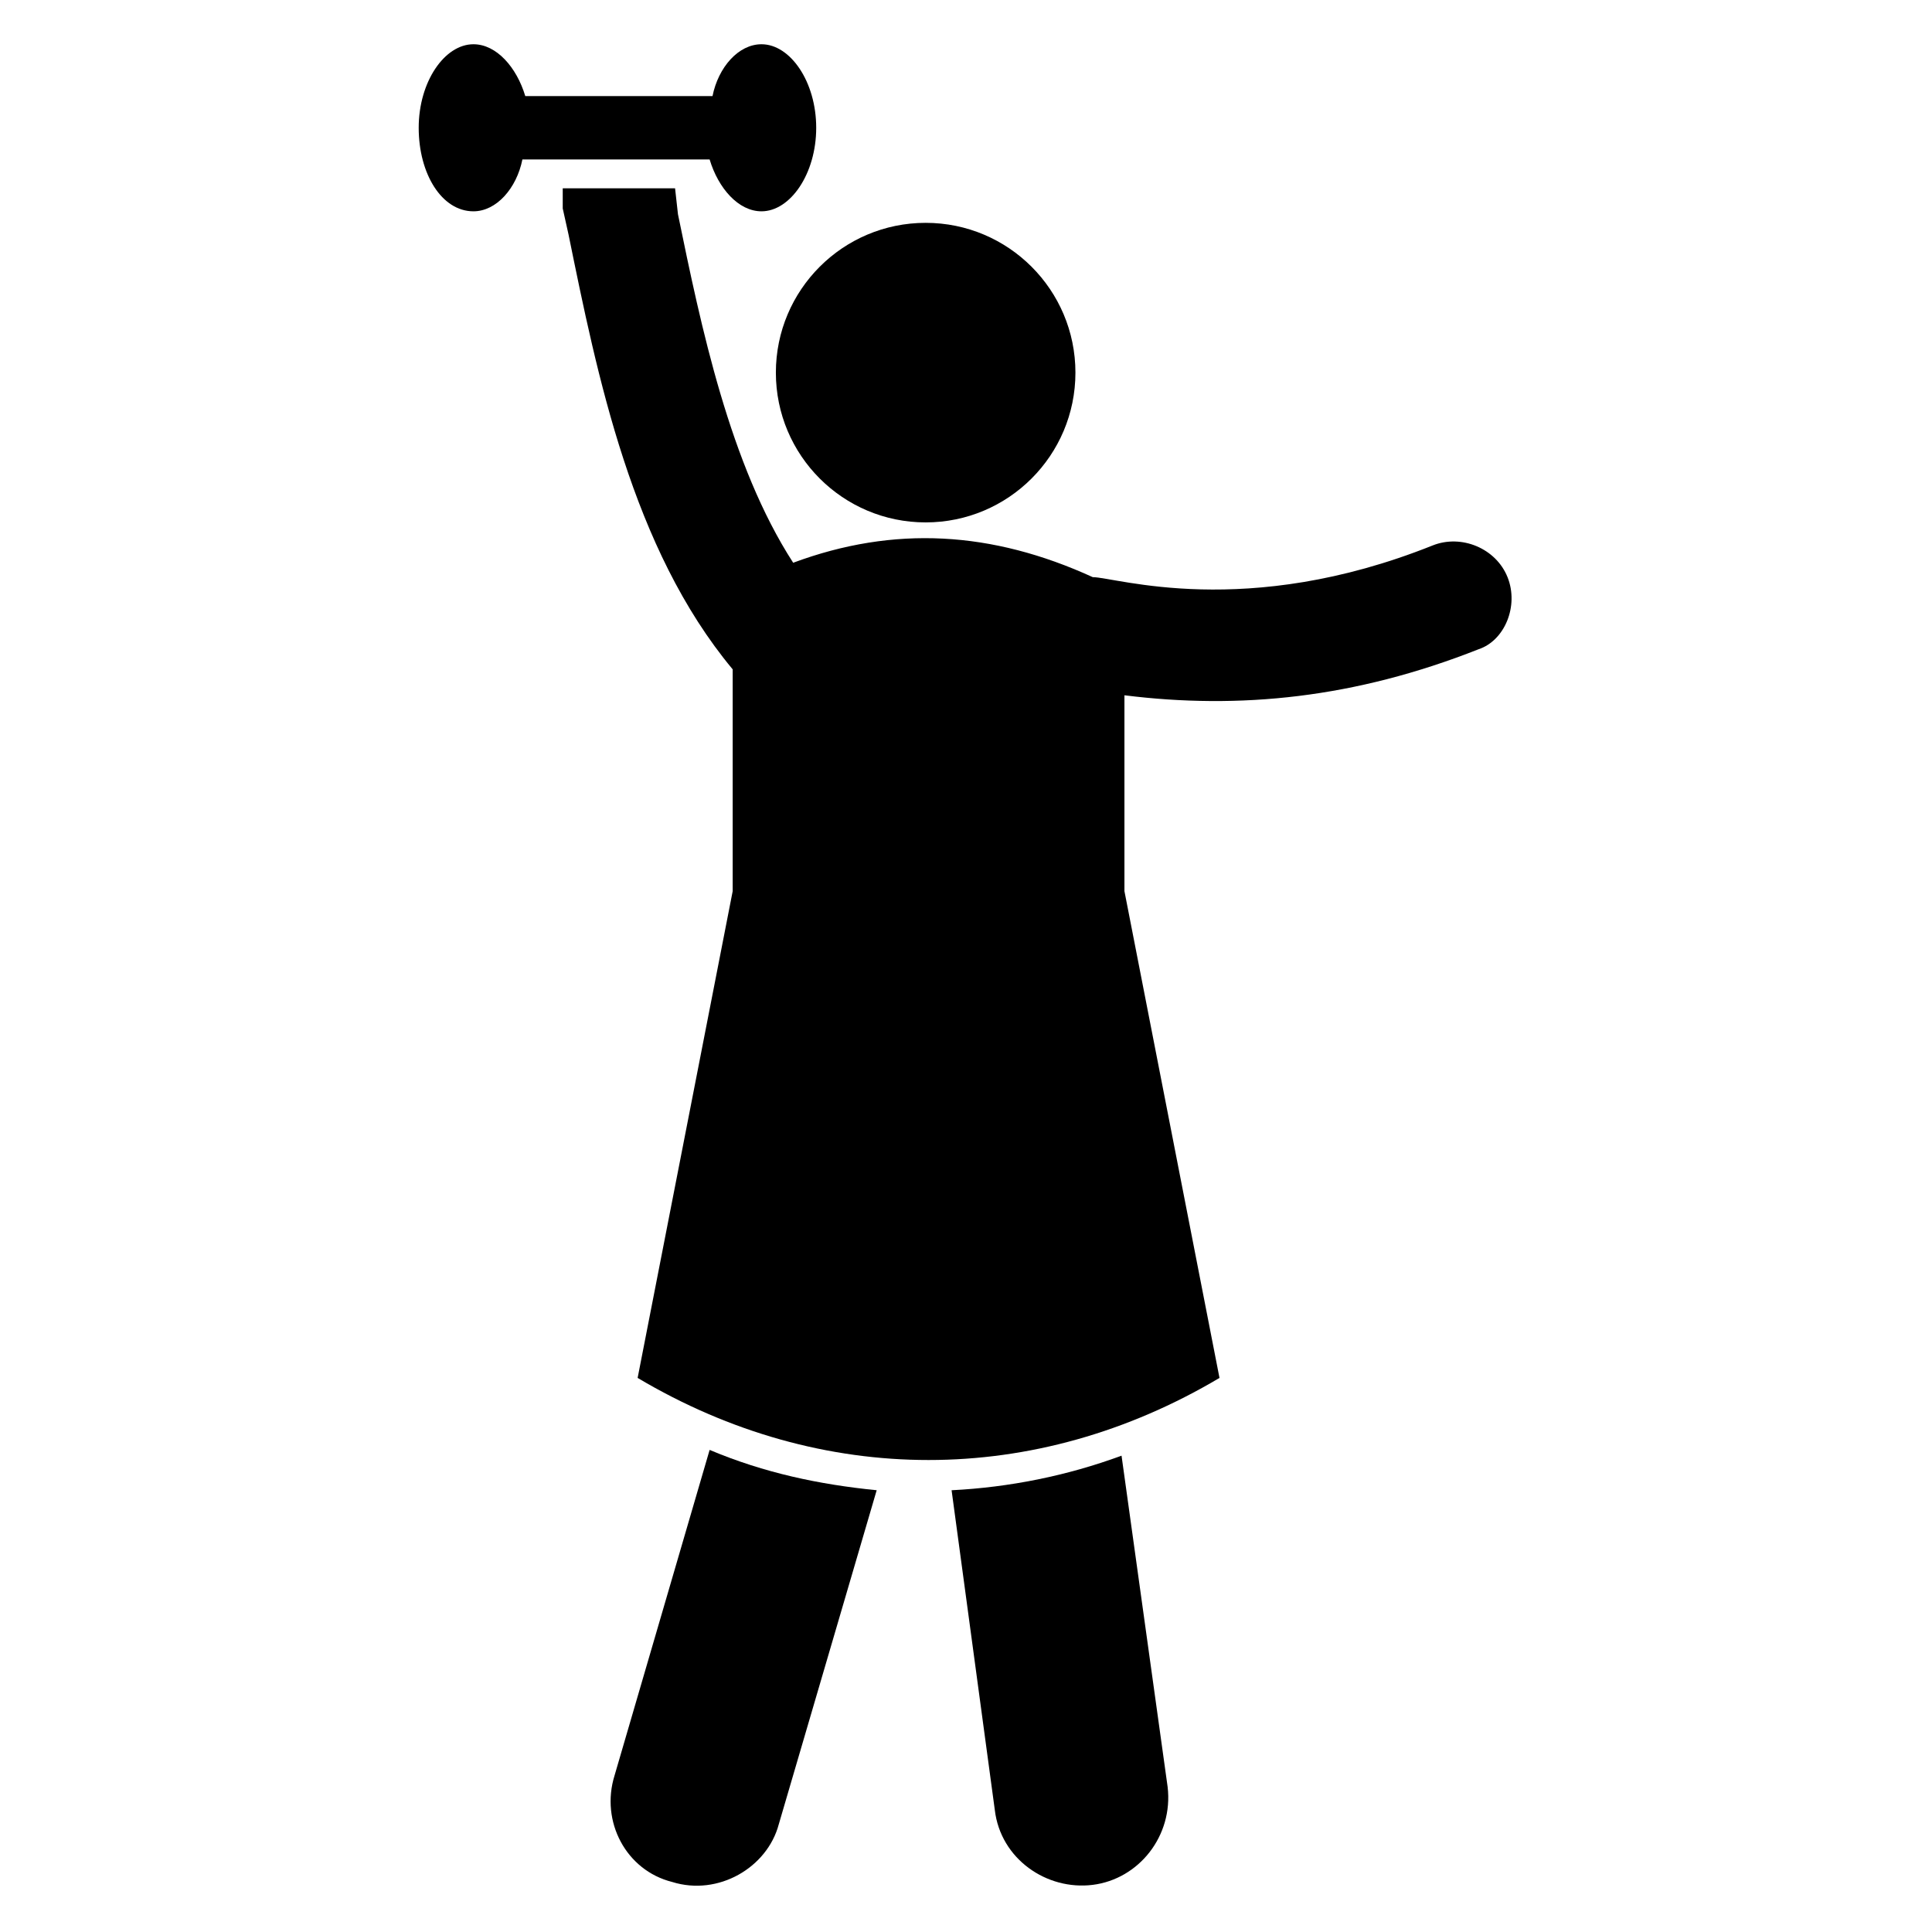
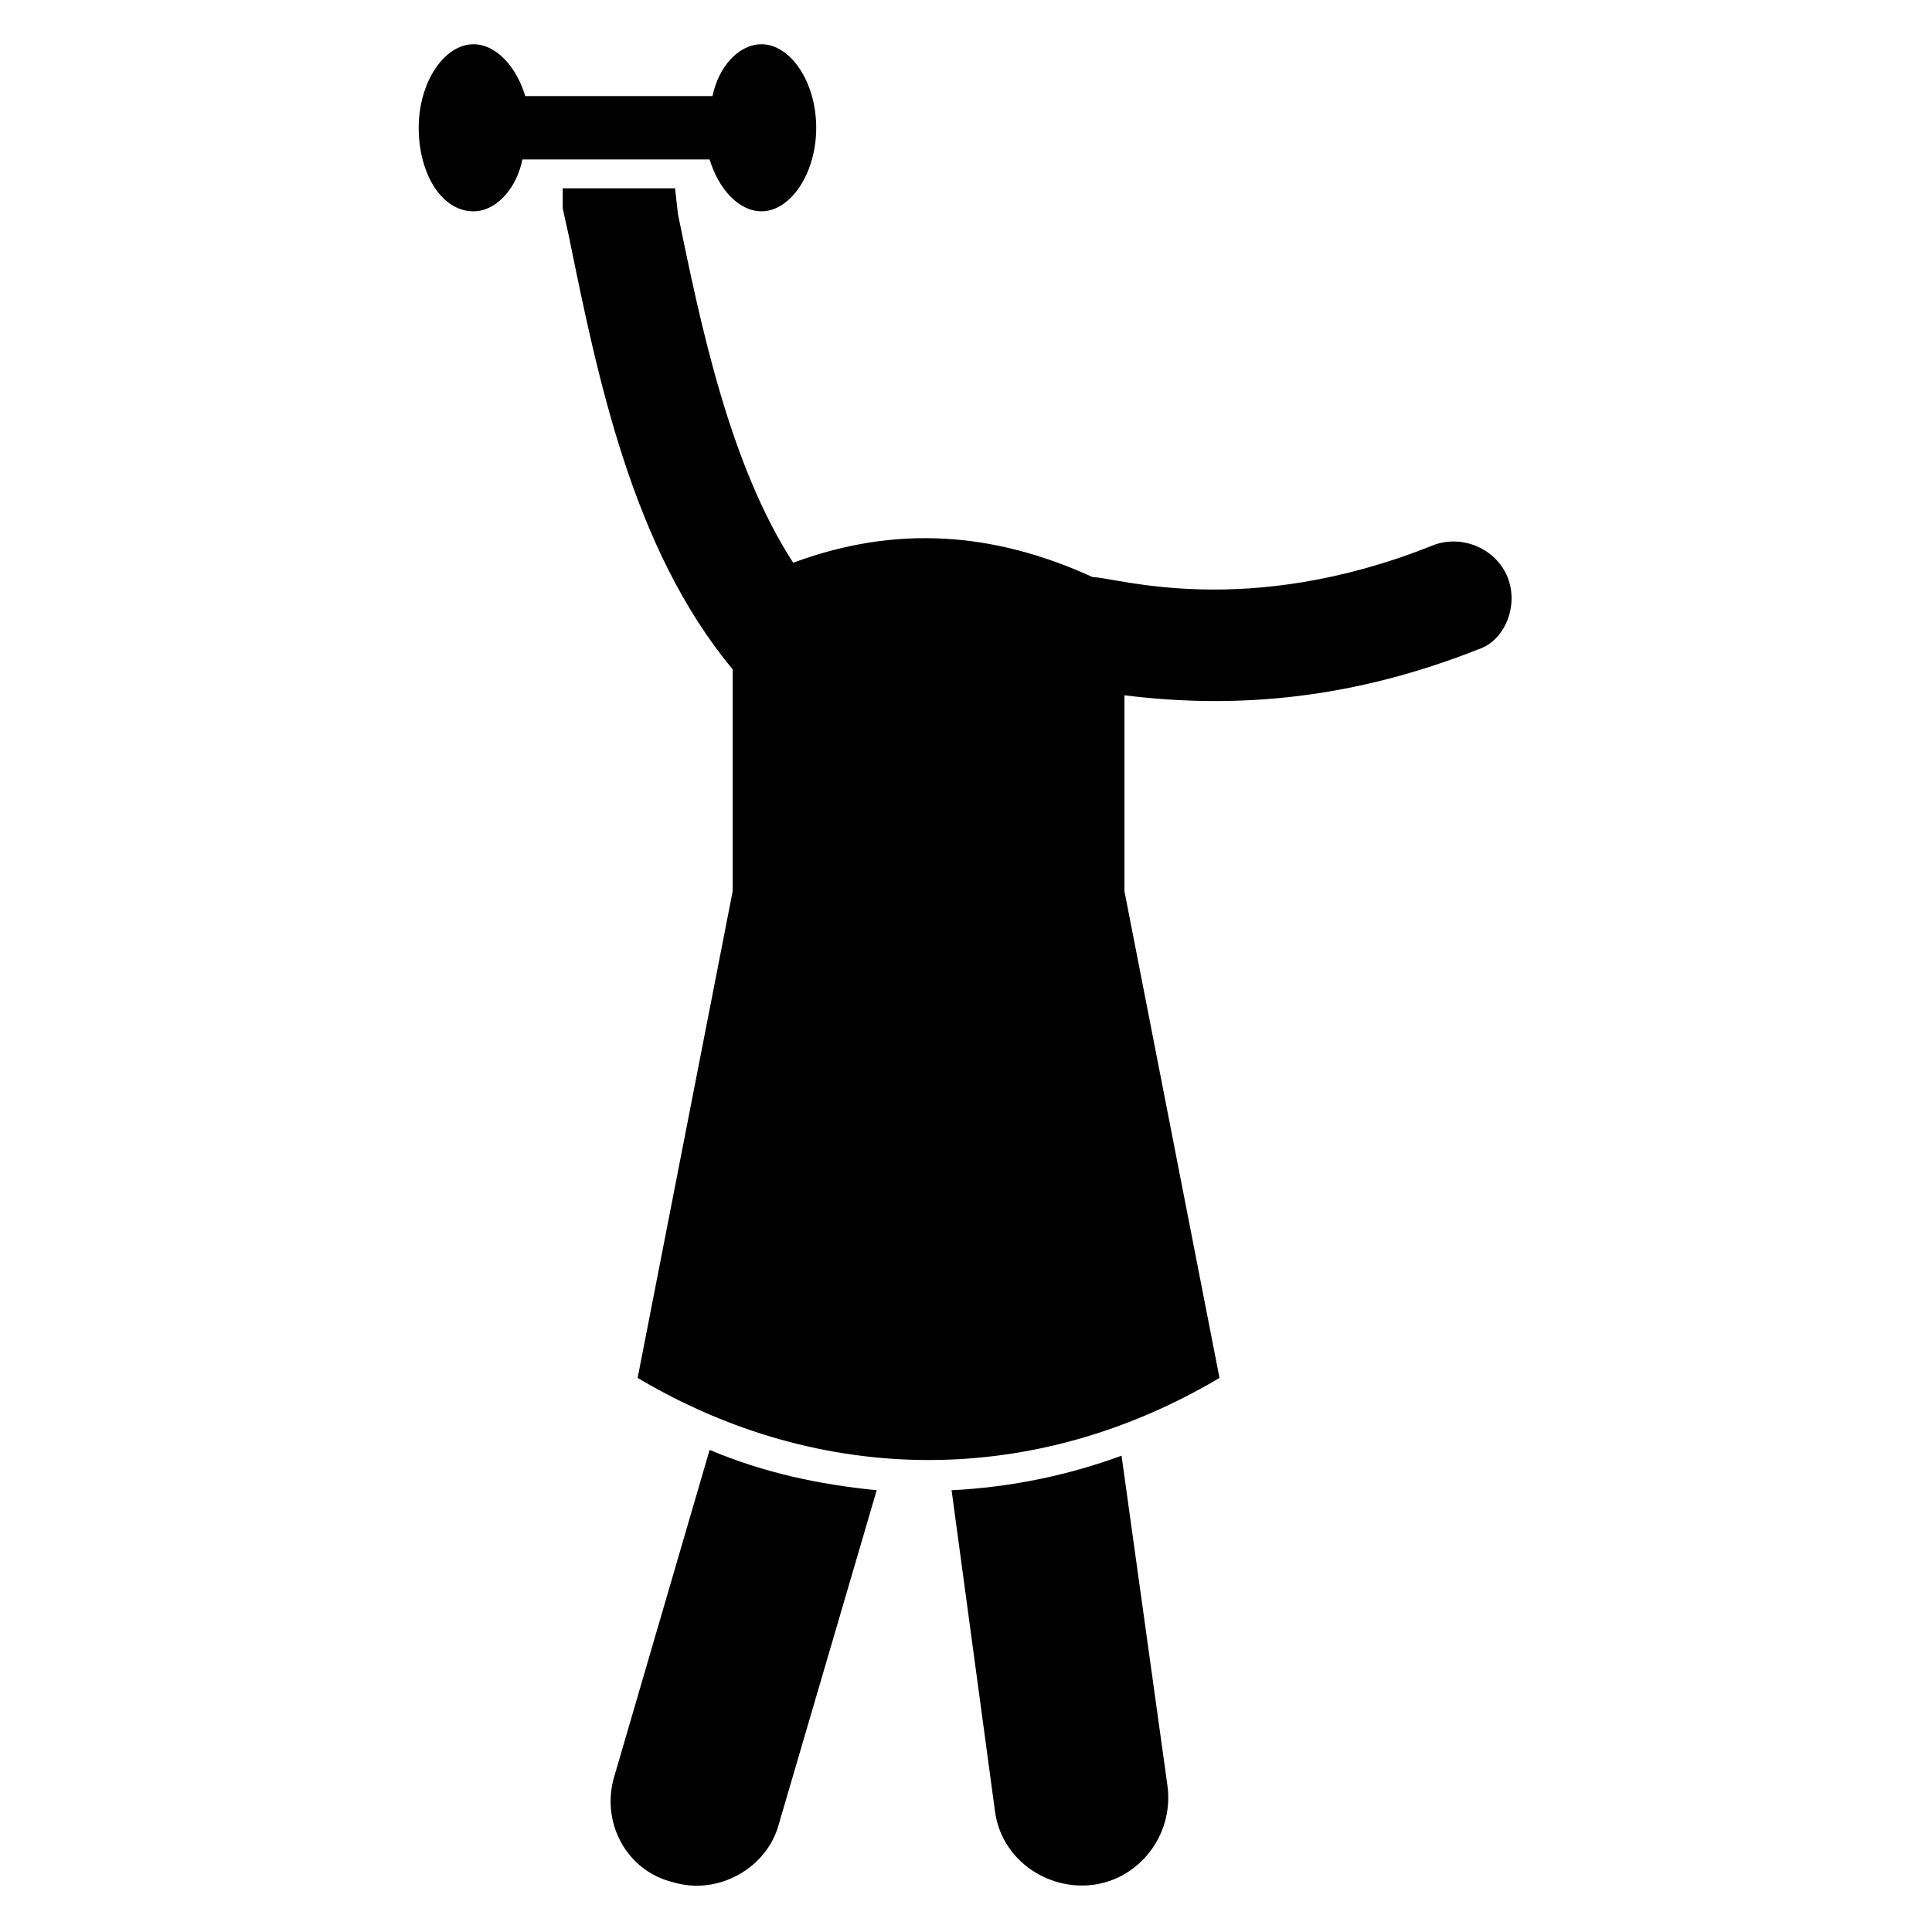
<svg xmlns="http://www.w3.org/2000/svg" fill="#000000" width="800px" height="800px" version="1.1" viewBox="144 144 512 512">
  <g>
    <path d="m441.22 529.77c-14.504 5.344-29.77 8.398-45.039 9.16l11.453 84.73c1.527 12.977 13.742 21.375 25.953 19.848 12.215-1.527 21.375-12.977 19.848-25.953z" />
    <path d="m306.87 614.5c-3.816 12.215 3.055 25.191 15.266 28.242 12.215 3.816 25.191-3.816 28.242-15.266l25.953-88.547c-15.266-1.527-29.77-4.582-44.273-10.688z" />
    <path d="m543.51 296.95c-3.055-7.633-12.215-11.449-19.848-8.398-49.617 19.848-83.969 8.398-90.074 8.398-26.719-12.215-52.672-13.742-79.387-3.816-16.793-25.953-24.426-62.594-30.535-92.363l-0.766-6.871h-29.77v5.344l1.527 6.871c7.633 37.402 16.793 83.203 43.512 115.27v58.777l-25.191 129c48.855 29.008 105.34 29.008 154.2 0l-25.191-129v-51.906c30.535 3.816 61.066 0.762 93.891-12.215 6.875-2.293 10.691-11.453 7.637-19.086z" />
    <path d="m345.8 200c7.633 0 14.504-9.922 14.504-22.137 0-12.211-6.871-22.137-14.504-22.137-6.106 0-11.449 6.106-12.977 13.742h-49.617c-2.289-7.633-7.633-13.742-13.742-13.742-7.633 0-14.504 9.922-14.504 22.137 0 12.215 6.106 22.137 14.504 22.137 6.106 0 11.449-6.106 12.977-13.742h49.617c2.293 7.637 7.637 13.742 13.742 13.742z" />
-     <path d="m429 242.75c0 21.922-17.77 39.691-39.691 39.691s-39.695-17.77-39.695-39.691 17.773-39.695 39.695-39.695 39.691 17.773 39.691 39.695" />
  </g>
</svg>